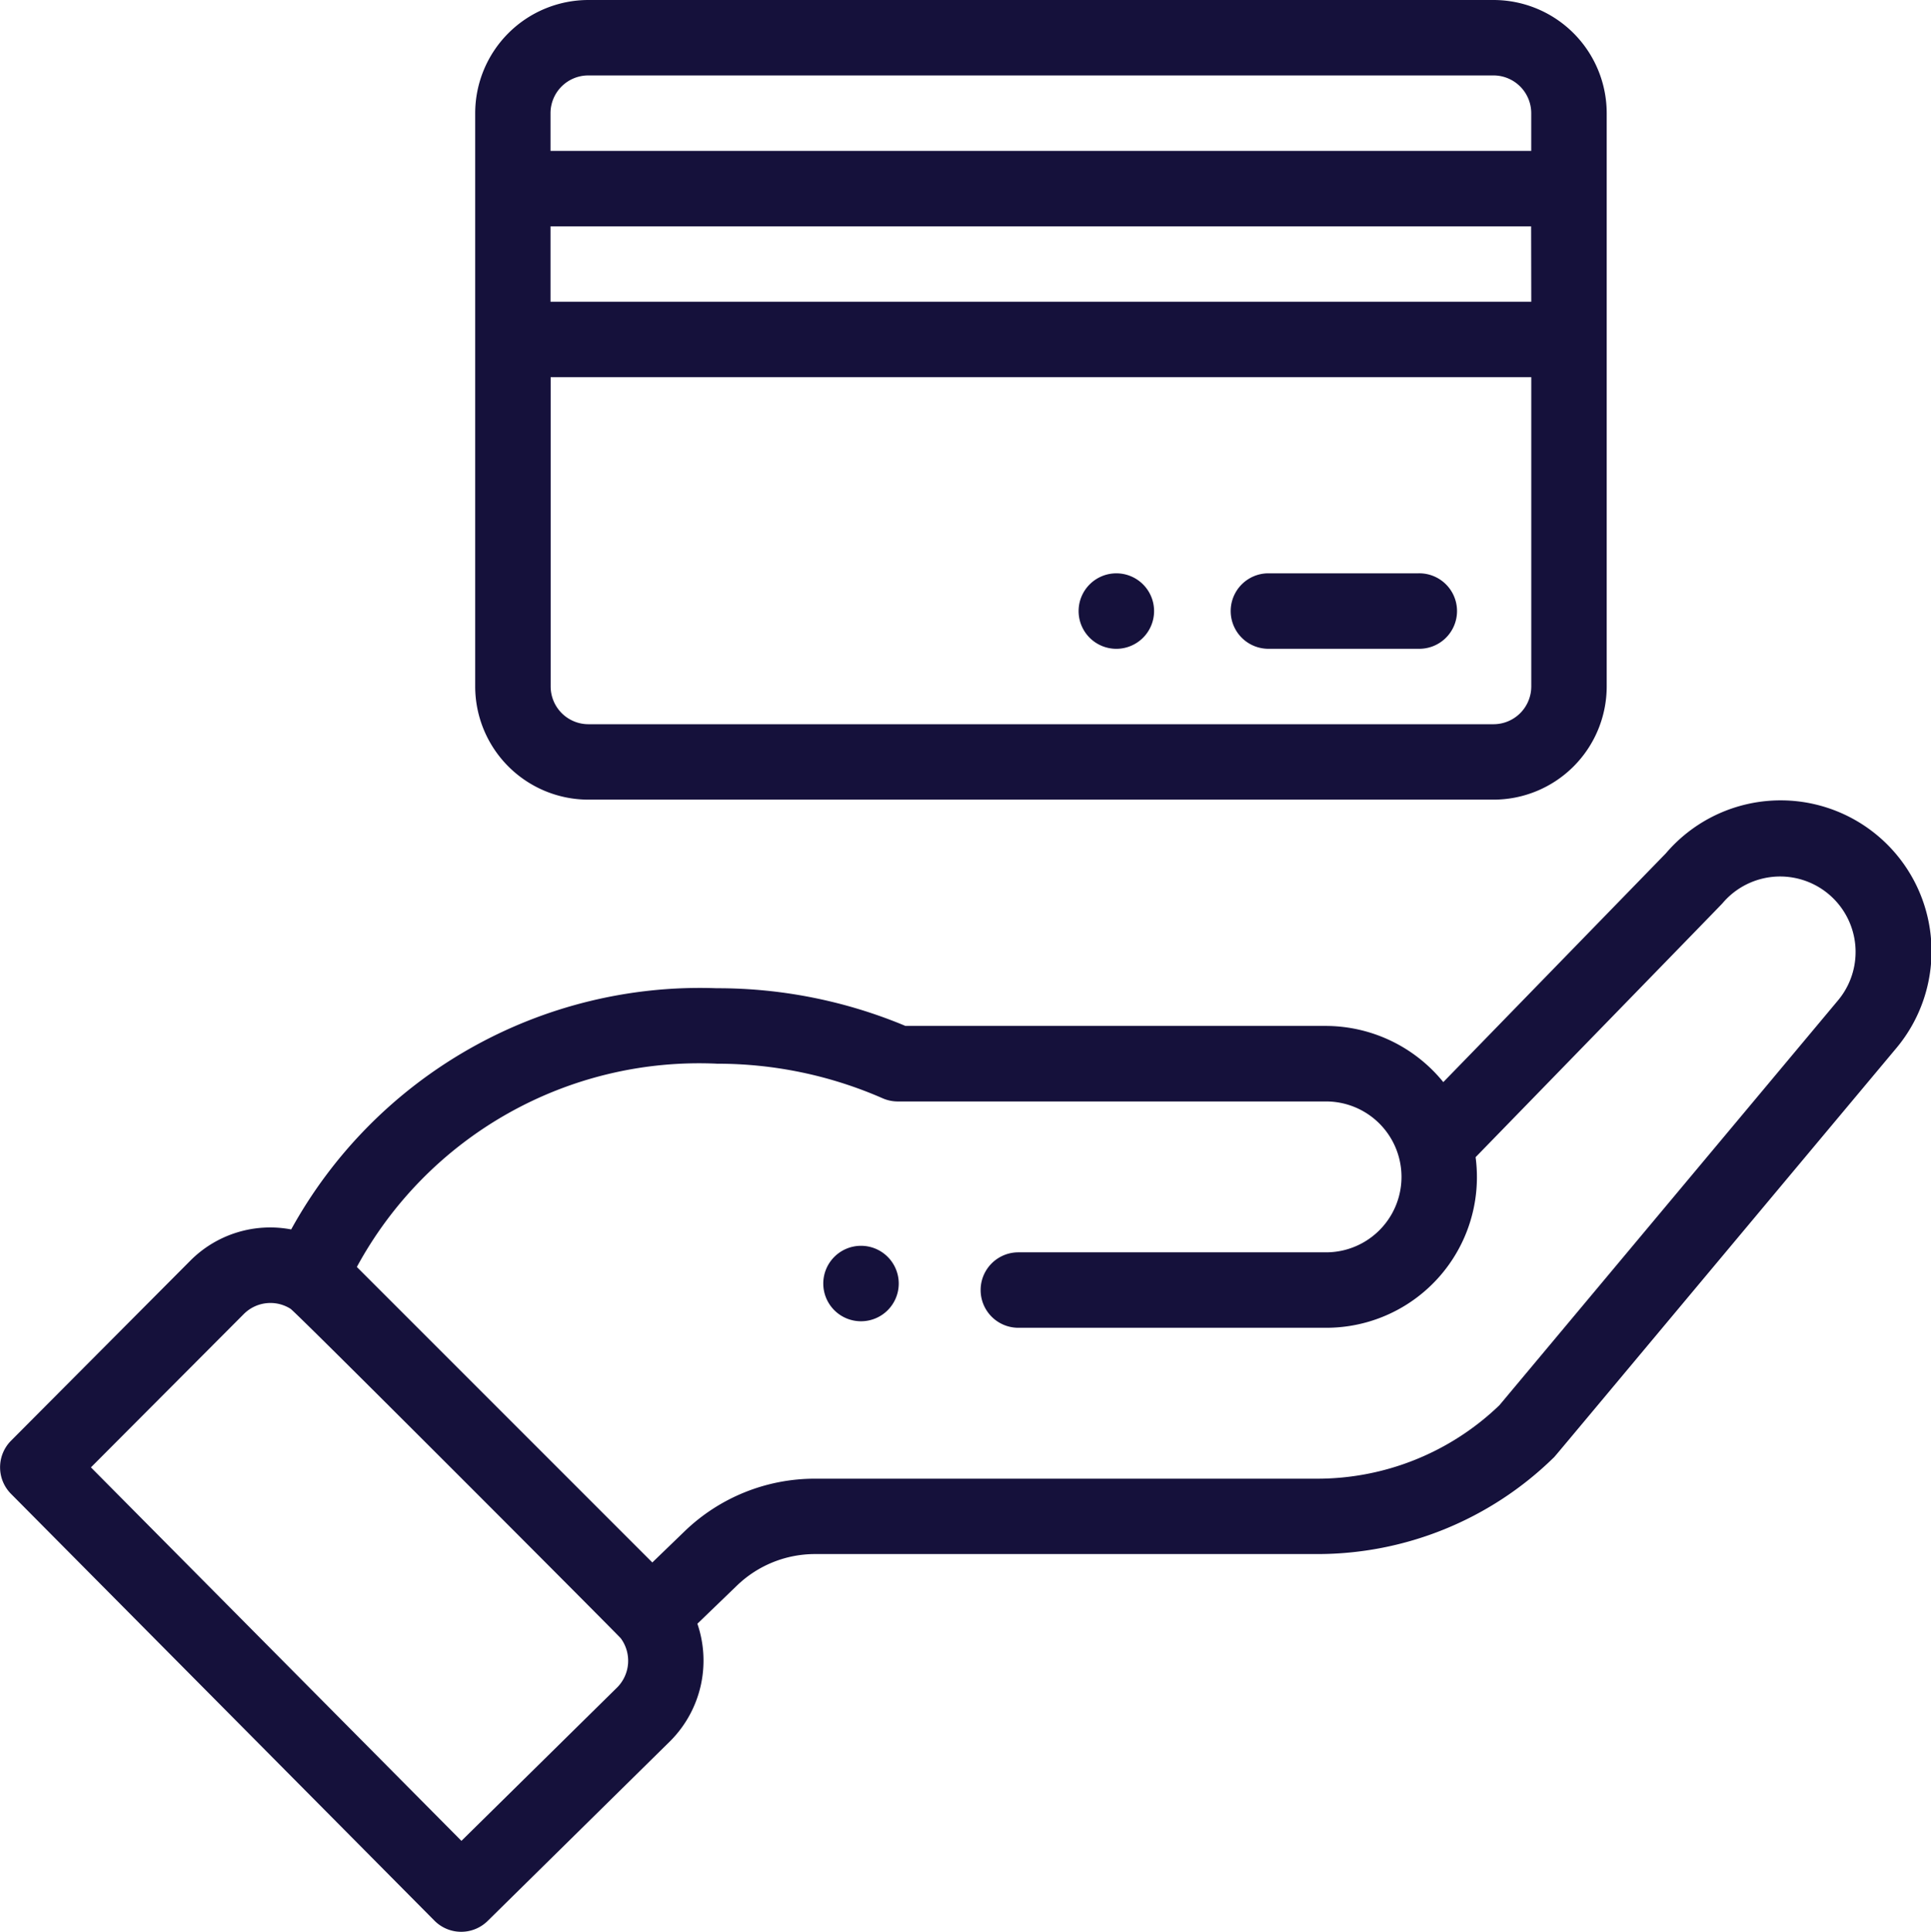
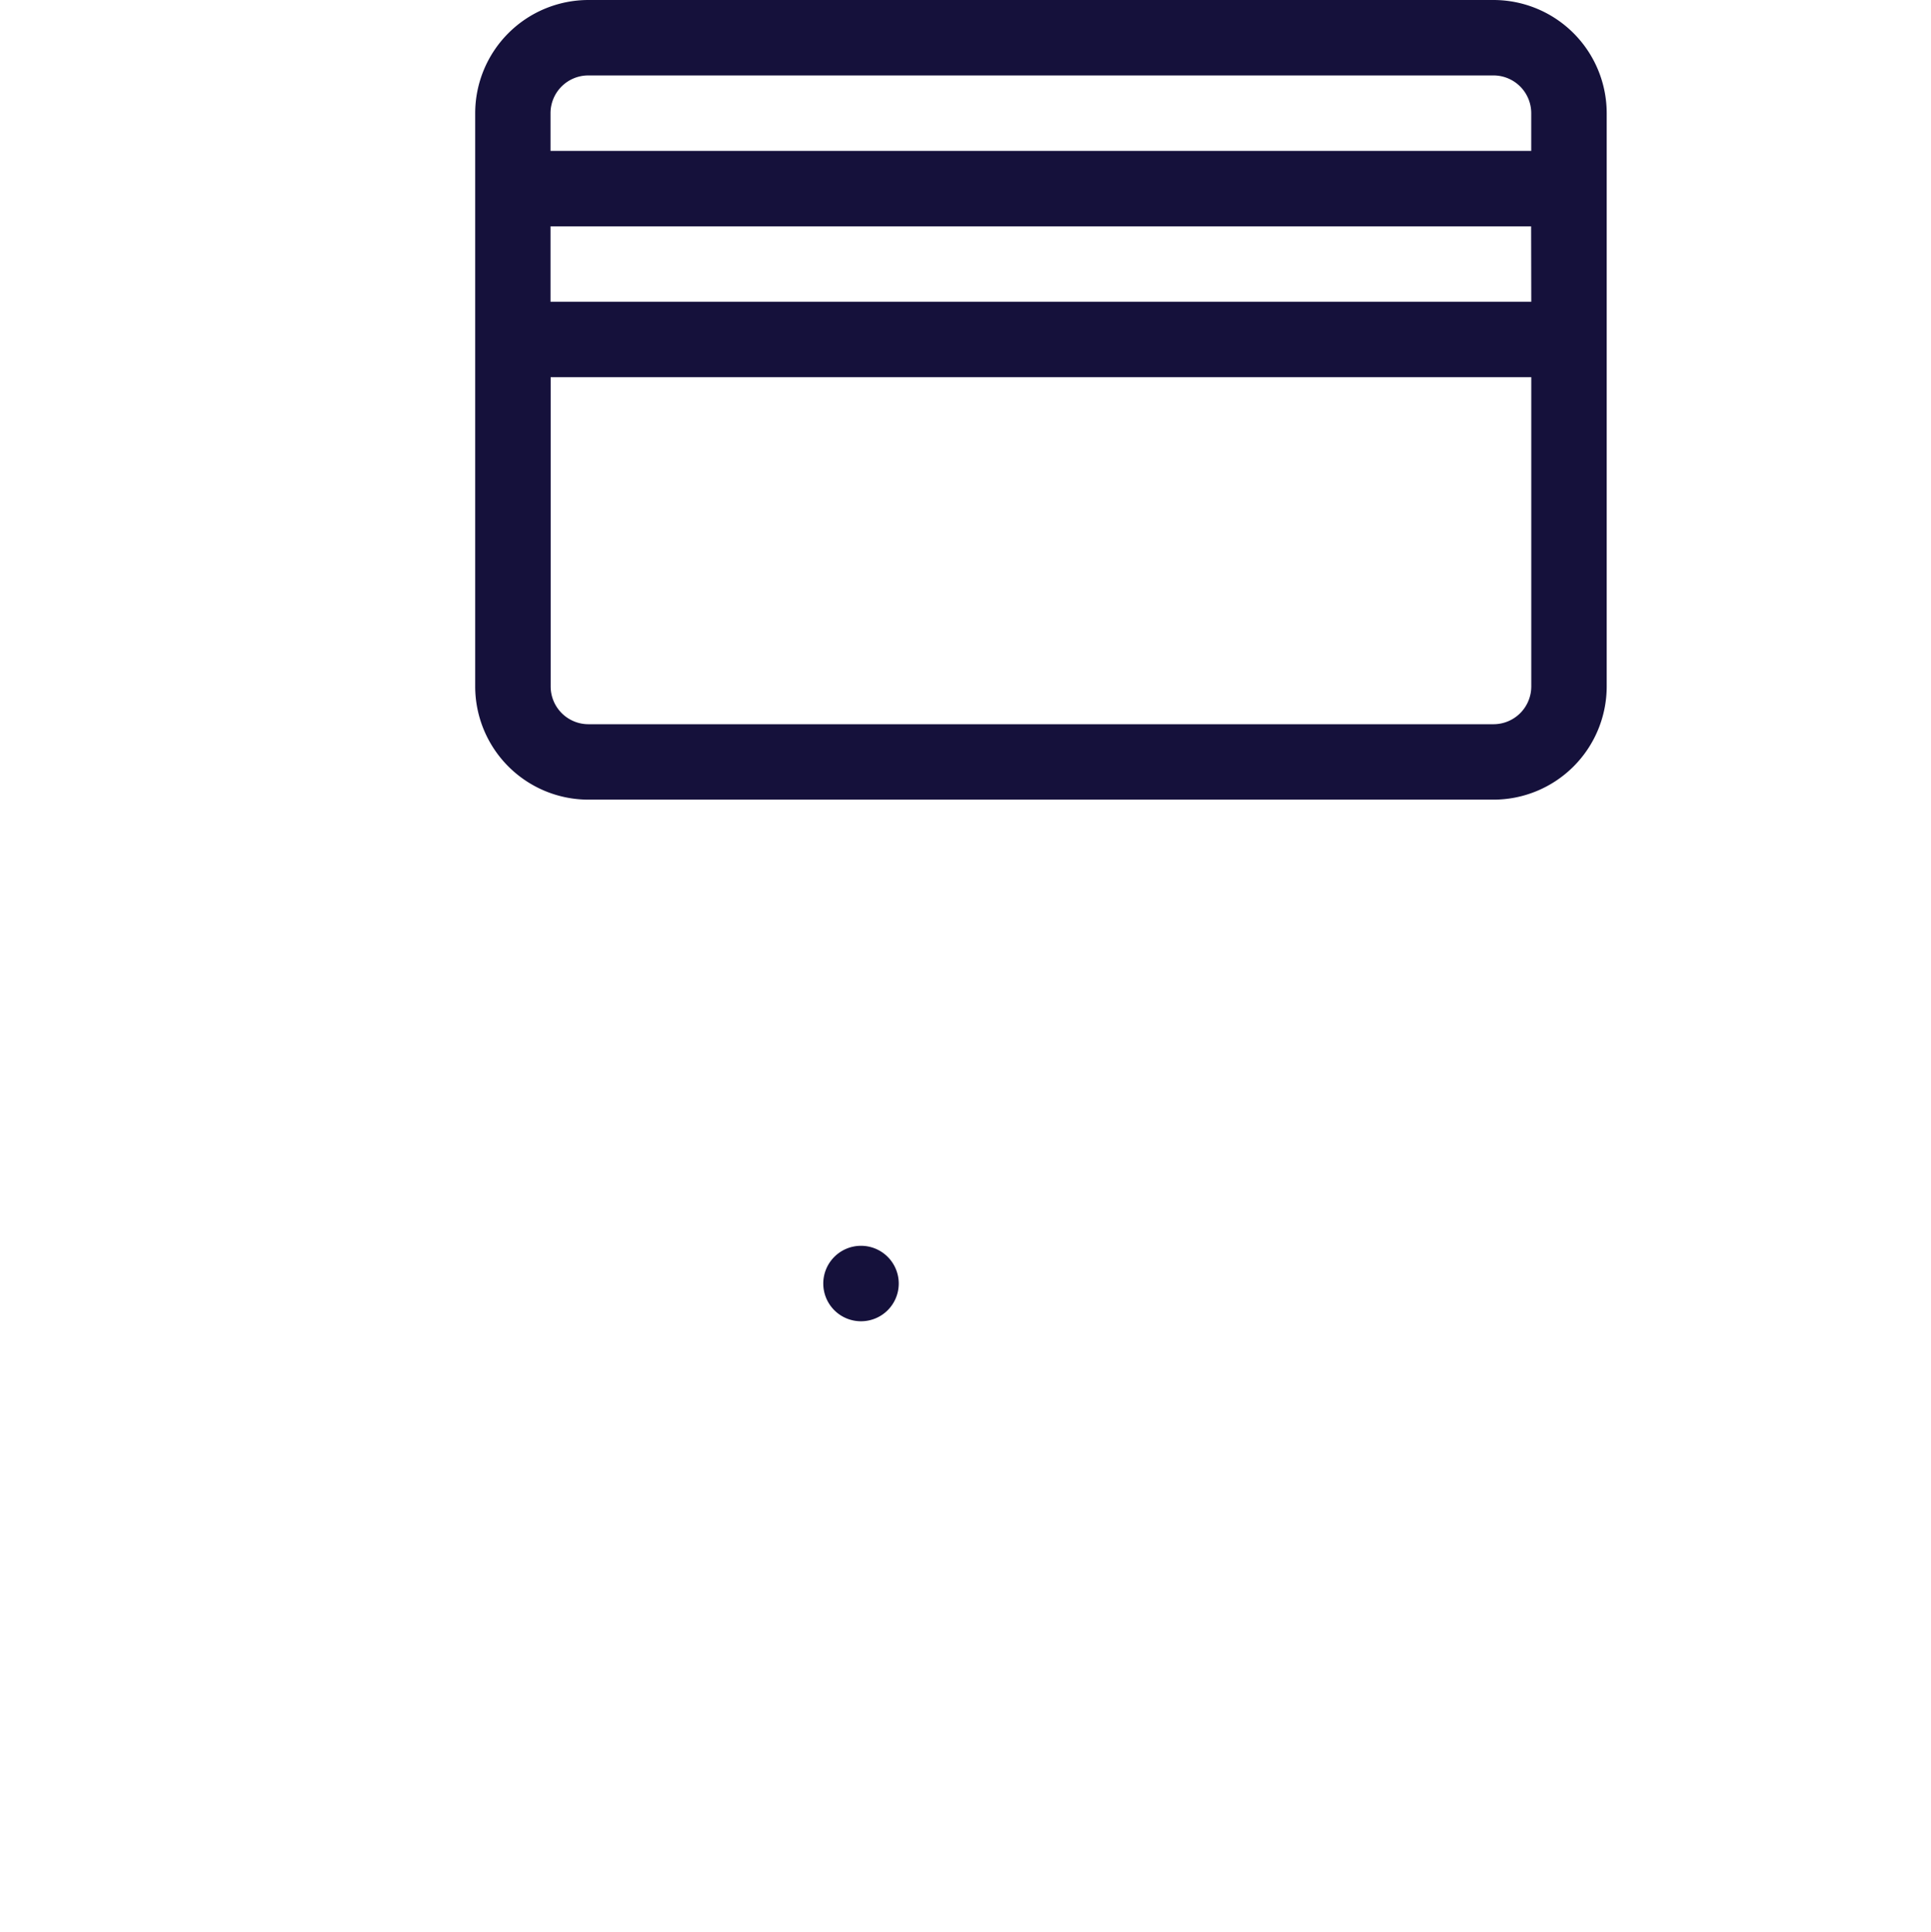
<svg xmlns="http://www.w3.org/2000/svg" width="52.197" height="52.213" viewBox="0 0 52.197 52.213">
  <g id="credit-card" transform="translate(-0.501 0)">
-     <path id="Path_568" data-name="Path 568" d="M287.441,151.957a1.02,1.02,0,1,0,1.019,1.02A1.02,1.02,0,0,0,287.441,151.957Zm0,0" transform="translate(-256.763 -136.461)" fill="#15113b" />
    <path id="Path_569" data-name="Path 569" d="M220.465,331.935a1.02,1.02,0,1,0-1.442,0A1.021,1.021,0,0,0,220.465,331.935Zm0,0" transform="translate(-195.969 -296.522)" fill="#15113b" />
-     <path id="Path_570" data-name="Path 570" d="M12.244,242.578a1.019,1.019,0,0,0,1.439.008l4.943-4.869a3.081,3.081,0,0,0,.726-3.164l1.063-1.025a3.04,3.04,0,0,1,2.123-.858H36.091a9.128,9.128,0,0,0,6.4-2.6c.071-.069-.538.648,9.246-11.046a4.078,4.078,0,0,0-6.206-5.293l-6.016,6.183a4.1,4.1,0,0,0-3.17-1.518H24.977a13.153,13.153,0,0,0-5.105-1.019,12.613,12.613,0,0,0-11.5,6.519,3.045,3.045,0,0,0-2.727.845L.8,229.606a1.019,1.019,0,0,0,0,1.438Zm7.627-23.161a11.129,11.129,0,0,1,4.488.934,1.017,1.017,0,0,0,.409.086H36.346a2.039,2.039,0,1,1,0,4.078H28.028a1.019,1.019,0,0,0,0,2.039h8.318a4.072,4.072,0,0,0,4.042-4.611c5.82-5.982,6.64-6.823,6.675-6.864a2.039,2.039,0,1,1,3.114,2.635l-9.144,10.932a7.1,7.1,0,0,1-4.942,1.987H22.538A5.069,5.069,0,0,0,19,232.061l-.866.836-7.987-7.987a10.526,10.526,0,0,1,9.726-5.494Zm-12.78,6.766a1.017,1.017,0,0,1,1.262-.143c.156.095,8.876,8.836,8.929,8.908a1.024,1.024,0,0,1-.094,1.323l-4.214,4.151L2.959,230.327Zm0,0" transform="translate(0 -190.667)" fill="#15113b" />
    <path id="Path_571" data-name="Path 571" d="M129.523,21.613h24.468a3.062,3.062,0,0,0,3.059-3.059V3.058A3.062,3.062,0,0,0,153.991,0H129.523a3.062,3.062,0,0,0-3.059,3.059v15.5A3.062,3.062,0,0,0,129.523,21.613ZM155.011,8.155H128.5V6.117h26.507Zm-1.019,11.419H129.523a1.021,1.021,0,0,1-1.019-1.02v-8.36h26.507v8.36a1.021,1.021,0,0,1-1.019,1.02ZM129.523,2.039h24.468a1.021,1.021,0,0,1,1.019,1.019V4.078H128.5V3.058a1.021,1.021,0,0,1,1.019-1.019Zm0,0" transform="translate(-113.118)" fill="#15113b" />
-     <path id="Path_572" data-name="Path 572" d="M331.508,151.957H327.43a1.02,1.02,0,0,0,0,2.039h4.078a1.02,1.02,0,1,0,0-2.039Zm0,0" transform="translate(-292.674 -136.461)" fill="#15113b" />
  </g>
</svg>